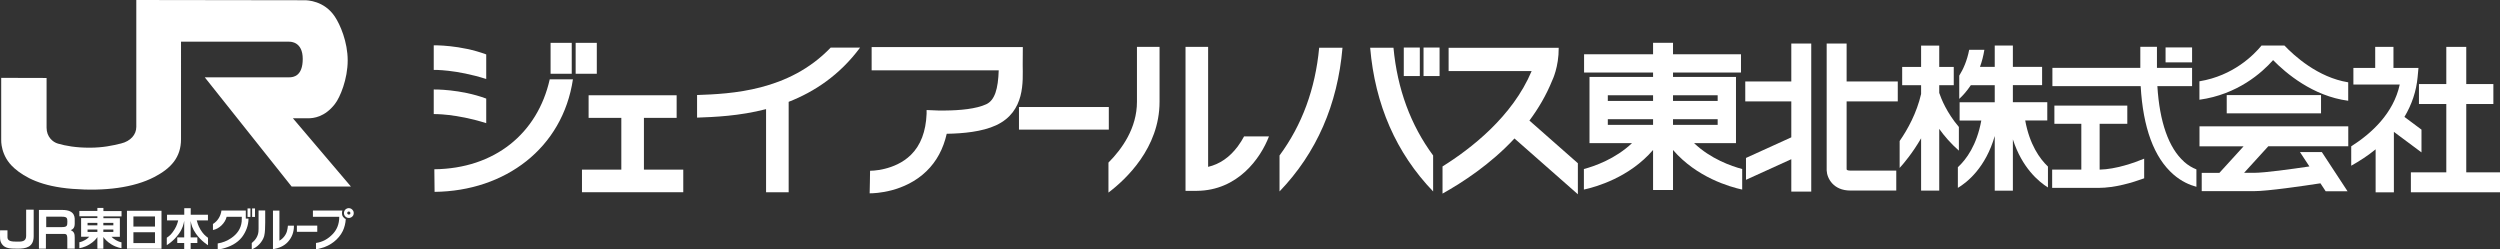
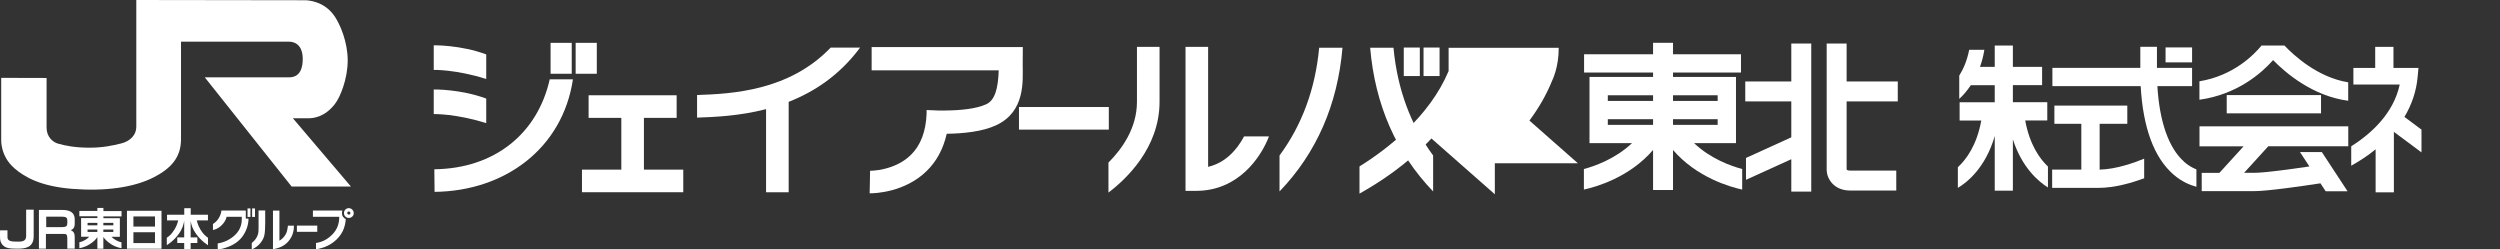
<svg xmlns="http://www.w3.org/2000/svg" id="_レイヤー_1" viewBox="0 0 414.88 41.4">
  <rect x="0" y="0" width="414.88" height="41.4" fill="#333333" stroke="none" />
  <defs>
    <style>.cls-1{fill:#fff;stroke-width:0px;}</style>
  </defs>
  <path class="cls-1" d="m4.34,39.17c0,.97-.82.93-1.53.93-.88,0-1.54-.07-1.57-.69,0-.13,0-1.06,0-1.19H.01c0,1.16-.12,1.8.41,2.41.48.56,1.16.64,2.5.64s2.67-.22,2.67-2.07v-4.4h-1.25v4.36Z" />
  <path class="cls-1" d="m10.33,34.84h-3.87v6.43h1.16v-2.45h2.76c.58,0,.79-.05.79.84v1.61s1.23,0,1.23,0v-1.82c0-.64-.08-1-.67-1.26.74-.23.67-.94.67-1.41,0-.53.21-1.94-2.06-1.94m-.14,2.85h-2.53v-1.73h2.55c.89,0,.96.21.96.81,0,.72-.05.92-.98.92" />
  <path class="cls-1" d="m21.07,41.28h5.73v-6.3h-5.73v6.3Zm1.07-5.36h3.58v1.68h-3.58v-1.68Zm0,2.62h3.58v1.8h-3.58v-1.8Z" />
  <path class="cls-1" d="m17.15,34.51h-.99v.5h-2.99v.88h2.99v.3h-2.7s0,3.1,0,3.1h1.35c-.13.14-.35.35-.69.54-.58.33-.95.37-.95.37v.98s.76-.07,1.65-.61c.78-.47,1.11-.9,1.34-1.22v1.93h.99v-1.95c.23.31.56.75,1.36,1.24.89.54,1.65.61,1.65.61v-.97s-.37-.04-.95-.37c-.34-.19-.57-.4-.7-.54h1.38s0-3.09,0-3.09h-2.73s0-.3,0-.3h3.01v-.88h-3.01v-.5Zm-.99,3.98h-1.63v-.4h1.63v.4Zm0-1.1h-1.63v-.4h1.63v.4Zm2.65,1.1h-1.66v-.4h1.66v.4Zm0-1.1h-1.66v-.4h1.66v.4Z" />
  <path class="cls-1" d="m33.25,38.06c-.37-.59-.54-1.25-.6-1.49h1.86v-.93h-2.86v-1.09h-1.07v1.09h-2.86v.93h1.85c-.05.24-.22.9-.6,1.49-.46.74-.78,1.06-1.29,1.39v1.23s1.11-.63,2-1.88c.63-.88.78-1.55.89-2.15v2.75h-1.15v.93h1.15v1.04h1.07v-1.04h1.11v-.93h-1.11v-2.73c.11.6.27,1.26.89,2.13.89,1.25,1.99,1.89,1.99,1.89,0,0,0-1.21,0-1.23-.48-.34-.82-.66-1.28-1.4" />
  <path class="cls-1" d="m47.64,38.31c-.17.65-.65,1.28-1.27,1.63v-4.99s-1.07,0-1.07,0v6.42c.93-.19,1.8-.48,2.49-1.24.67-.75.99-1.6.99-2.68h-1c-.02.29-.07.58-.15.87" />
  <path class="cls-1" d="m42.91,34.94v2.99l-.02.51c-.07.75-.49,1.4-1.11,1.89v1.05c.93-.33,1.79-1.26,2.06-2.2.17-.69.15-1.47.17-2.21v-2.04s-1.09,0-1.09,0Z" />
  <path class="cls-1" d="m58.58,34.94c-.15-.25-.42-.41-.72-.4-.29.01-.57.18-.7.45-.13.25-.1.59.05.82.18.25.45.38.76.36.26-.03.52-.19.65-.43.12-.24.12-.58-.03-.8m-.45.51c-.02.07-.1.13-.17.15-.11.03-.22,0-.29-.08-.06-.07-.07-.17-.04-.26.03-.09.12-.15.21-.16.12-.01.22.05.27.14.03.06.03.14.02.21" />
  <path class="cls-1" d="m56.75,35.19c.01-.08.06-.18.08-.25h-4.86s-.04.02-.04.02c.01.37-.01.7,0,1.05v-.03h4.37c0,1.23-.4,2.14-1.08,2.86-.79.83-1.68,1.32-2.78,1.48v1.05c.31-.01.64-.15.93-.22,1.44-.37,2.83-1.41,3.52-2.82.28-.6.46-1.3.49-1.99-.14-.04-.18-.08-.26-.16-.28-.23-.4-.49-.36-.99" />
  <path class="cls-1" d="m40.79,34.94h-4.04c-.11.88-.61,1.74-1.41,2.23v1c1.02-.17,2.04-1.17,2.27-2.19h2.52s0,.47-.02.78c-.12,1.21-.78,2.1-1.75,2.76-.67.46-1.42.75-2.23.88v1c.28-.01.55-.08.82-.14,1.21-.32,2.37-.85,3.21-1.91.64-.85,1.09-1.96,1.08-3.07h-.45v-1.34Z" />
  <rect class="cls-1" x="41.08" y="34.59" width=".48" height="1.41" />
  <rect class="cls-1" x="41.84" y="34.59" width=".48" height="1.41" />
  <rect class="cls-1" x="49.27" y="37.44" width="3.38" height="1.03" />
  <path class="cls-1" d="m2.33,27.88c1.84,1.6,4.55,3.05,9.65,3.46,5.4.43,10.24-.2,13.62-1.96,2.79-1.45,4.44-3.27,4.44-6.28V6.92h17.95c.25,0,2.25,0,2.25,2.86s-1.56,3.05-2.22,3.05-14.04,0-14.04,0l14.42,18.13h9.84l-9.63-11.33h2.49c.94,0,2.78-.19,4.47-2.36.87-1.1,2.13-4.15,2.13-7.24s-1.26-5.97-2.13-7.27C53.8.09,50.95.04,50.57.04c-.09,0-.16,0-.22,0h0s-27.73-.04-27.73-.04v21.05c.01,1.28-.95,2.38-2.53,2.76-1.43.35-3,.7-5.24.7s-3.94-.3-5.24-.68c-.85-.24-1.88-1.13-1.88-2.63v-8.26l-7.53-.02v10.28s-.15,2.69,2.14,4.67" />
  <polygon class="cls-1" points="106.86 28.15 106.86 19.56 112.29 19.56 112.29 15.81 97.68 15.81 97.68 19.56 103.11 19.56 103.11 28.15 96.58 28.15 96.58 31.9 113.39 31.9 113.39 28.15 106.86 28.15" />
  <path class="cls-1" d="m71.98,7.52v4.08s3.67-.09,8.71,1.51v-4.08c-4.31-1.6-8.71-1.51-8.71-1.51Z" />
  <path class="cls-1" d="m71.98,14.85v4.08s3.67-.09,8.71,1.51v-4.08c-4.31-1.6-8.71-1.51-8.71-1.51Z" />
  <path class="cls-1" d="m72.12,31.84l-.04-3.75c10.02-.11,17.14-5.95,19.15-14.93h3.85c-1.71,11.43-11.24,18.55-22.96,18.68Z" />
  <rect class="cls-1" x="91.37" y="7.11" width="3.51" height="5.13" />
  <rect class="cls-1" x="95.53" y="7.11" width="3.51" height="5.13" />
  <path class="cls-1" d="m142.74,7.9h-4.89c-6.94,7.26-16.57,7.67-22.17,7.87v3.75c2.85-.1,7-.26,11.45-1.41v13.8s3.75,0,3.75,0v-15.01c4.22-1.65,8.45-4.4,11.86-9.01Z" />
  <path class="cls-1" d="m169.73,7.81h-25.08v3.86h21.09c-.1,3.08-.65,4.97-2.07,5.63-1.68.78-4.38,1.02-6.8,1.04h-1.16c-.71-.02-1.37-.05-1.94-.08v.64c-.12,2.92-.98,5.21-2.6,6.8-2.71,2.67-6.73,2.64-6.78,2.64l-.03,1.87-.04,1.87s.04,0,.09,0c.74,0,5.71-.14,9.35-3.68,1.68-1.63,2.79-3.72,3.35-6.2,2.7-.04,5.9-.34,8.19-1.41,4.88-2.27,4.43-7.33,4.42-10.02l.02-2.97Z" />
  <rect class="cls-1" x="169.1" y="17.76" width="14.91" height="3.75" />
  <path class="cls-1" d="m188.68,7.78v9.11c0,4.37-2.48,7.84-4.73,10.09v4.98c2.89-2.19,8.48-7.4,8.48-15.07V7.78h-3.75Z" />
  <path class="cls-1" d="m206.46,22.63c-.28.53-.63,1.1-1.06,1.68-1.35,1.8-2.99,2.93-4.91,3.38V7.78h-3.75v23.89h1.89c6.79-.06,10.56-5.39,11.96-9.04h-4.14Z" />
  <path class="cls-1" d="m212.34,31.77c6.14-6.39,9.64-14.39,10.45-23.85h-3.87c-.64,6.85-2.85,12.83-6.58,17.88v5.97Z" />
  <path class="cls-1" d="m237.83,31.77c-6.14-6.39-9.64-14.39-10.45-23.85h3.87c.64,6.85,2.85,12.83,6.58,17.88v5.97Z" />
  <rect class="cls-1" x="232.96" y="7.89" width="2.66" height="4.73" />
  <rect class="cls-1" x="236.24" y="7.89" width="2.66" height="4.73" />
-   <path class="cls-1" d="m261.85,27.09l-8.04-7.08c1.49-2,2.8-4.22,3.79-6.67,0,0,1.1-2.2,1.07-5.41-.73,0-18.27,0-18.27,0v3.86h13.78c-3.18,7.57-10.12,12.92-14.79,15.83v4.51c3.29-1.84,7.94-4.85,11.94-9.15l10.52,9.26v-5.14Z" />
+   <path class="cls-1" d="m261.85,27.09l-8.04-7.08c1.49-2,2.8-4.22,3.79-6.67,0,0,1.1-2.2,1.07-5.41-.73,0-18.27,0-18.27,0v3.86c-3.18,7.57-10.12,12.92-14.79,15.83v4.51c3.29-1.84,7.94-4.85,11.94-9.15l10.52,9.26v-5.14Z" />
  <path class="cls-1" d="m281.13,23.75h6.96v-10.98h-10.45v-.73h11.28v-3.03h-11.28v-1.91h-3.31v1.91h-11.45v3.03h11.45v.73h-10.55v10.98h7.06c-2.77,2.62-6.19,3.82-7.99,4.3v3.41c2.02-.44,7.54-2,11.48-6.57v6.64h3.31v-6.64c3.94,4.57,9.46,6.13,11.48,6.57v-3.41c-1.8-.48-5.22-1.67-7.99-4.3Zm-3.49-3.03v-.94h7.41v.94h-7.41Zm7.41-4.91v.94h-7.41v-.94h7.41Zm-10.72,0v.94h-7.51v-.94h7.51Zm-7.51,3.97h7.51v.94h-7.51v-.94Z" />
  <path class="cls-1" d="m314.94,16.83v-3.31h-8.49v-6.29h-3.31v21.04c.05,1.35,1.14,3.35,3.92,3.35h7.63v-3.31h-7.63c-.5,0-.59-.13-.61-.21v-11.27h8.49Z" />
  <polygon class="cls-1" points="297.27 7.23 297.27 13.52 289.63 13.52 289.63 16.83 297.27 16.83 297.27 22.79 289.75 26.21 289.75 29.84 297.27 26.42 297.27 31.8 300.58 31.8 300.58 7.23 297.27 7.23" />
  <rect class="cls-1" x="359.38" y="7.87" width="4.4" height="2.48" />
  <path class="cls-1" d="m362.44,26.82c-2.54-2.26-4.06-6.59-4.42-12.53h5.76v-3.03h-5.83c0-1.65,0-3.49,0-3.49h-2.76s0,1.83,0,3.49h-14.59v3.03h14.65c.39,6.93,2.22,11.86,5.43,14.66,1.34,1.17,2.71,1.75,3.82,2.05v-2.89c-.64-.25-1.36-.65-2.08-1.29Z" />
  <path class="cls-1" d="m348.43,20.55h4.6v-3.03h-12.1v3.03h4.47v7.6h-4.84v3.03h7.71c2.71-.01,5.57-.86,7.56-1.59v-3.26c-1.62.67-4.66,1.76-7.39,1.82v-7.59Z" />
  <path class="cls-1" d="m377.22,9.97c2.09,2.14,6.6,5.99,12.47,6.75v-3.06c-5.04-.81-8.99-4.43-10.59-6.11h-3.79c-1.27,1.55-4.67,5.02-10.31,5.94v3.06c6.32-.87,10.36-4.47,12.22-6.57Z" />
  <rect class="cls-1" x="369.53" y="15.78" width="15.65" height="3.03" />
  <path class="cls-1" d="m389.7,24.28v-3.31h-24.69v3.31h7.32l-4.02,4.41h-2.93v3.03h8.68c2.25,0,8.1-.85,11.02-1.3l.87,1.32h3.63l-4.27-6.51h-3.63l1.57,2.39c-3.02.45-7.44,1.06-9.19,1.06h-1.65l4.02-4.41h13.27Z" />
  <path class="cls-1" d="m336.1,19.99h3.65v-3.03h-5.71v-2.83h4.85v-3.03h-4.85v-3.54h-3.01v3.54h-2.45c.31-.85.56-1.79.73-2.84h-2.52c-.35,1.81-.98,3.22-1.65,4.29v3.86c.58-.53,1.26-1.28,1.92-2.27h3.97v2.83h-5.83v3.03h3.6c-.75,4.1-2.49,6.46-3.89,7.75v3.43c1.57-.94,4.61-3.37,6.12-8.61v9.07h3.01v-8.51c1.52,4.72,4.28,7.02,5.82,7.98v-3.47c-1.38-1.31-3.04-3.65-3.77-7.63Z" />
-   <path class="cls-1" d="m325.08,24.99v-3.92c-2-2.35-2.92-4.64-3.26-5.65v-1.28h2.41v-3.03h-2.41v-3.54h-3.01v3.54h-3.14v3.03h3.14v1.46c-.73,3.16-2.23,5.88-3.56,7.8v4.47c.73-.8,2.18-2.53,3.56-4.92v8.68h3.01v-10.24c.84,1.18,1.91,2.42,3.26,3.61Z" />
-   <polygon class="cls-1" points="409.28 28.6 409.28 17.26 413.78 17.26 413.78 13.95 409.28 13.95 409.28 7.78 405.97 7.78 405.97 13.95 401.43 13.95 401.43 17.26 405.97 17.26 405.97 28.6 400.09 28.6 400.09 31.91 414.88 31.91 414.88 28.6 409.28 28.6" />
  <path class="cls-1" d="m401.85,25.29v-3.78l-2.83-2.11c1.23-2.06,1.98-4.28,2.19-6.62l.14-1.51h-4.15v-3.49h-3.03v3.49h-3.62v2.76h7.69c-1.03,4.77-4.66,8.1-8.05,10.25v3.22c.67-.38,1.37-.79,2.07-1.26.7-.47,1.36-.95,1.98-1.46v7.14h3.03v-10.04l4.58,3.41Z" />
</svg>